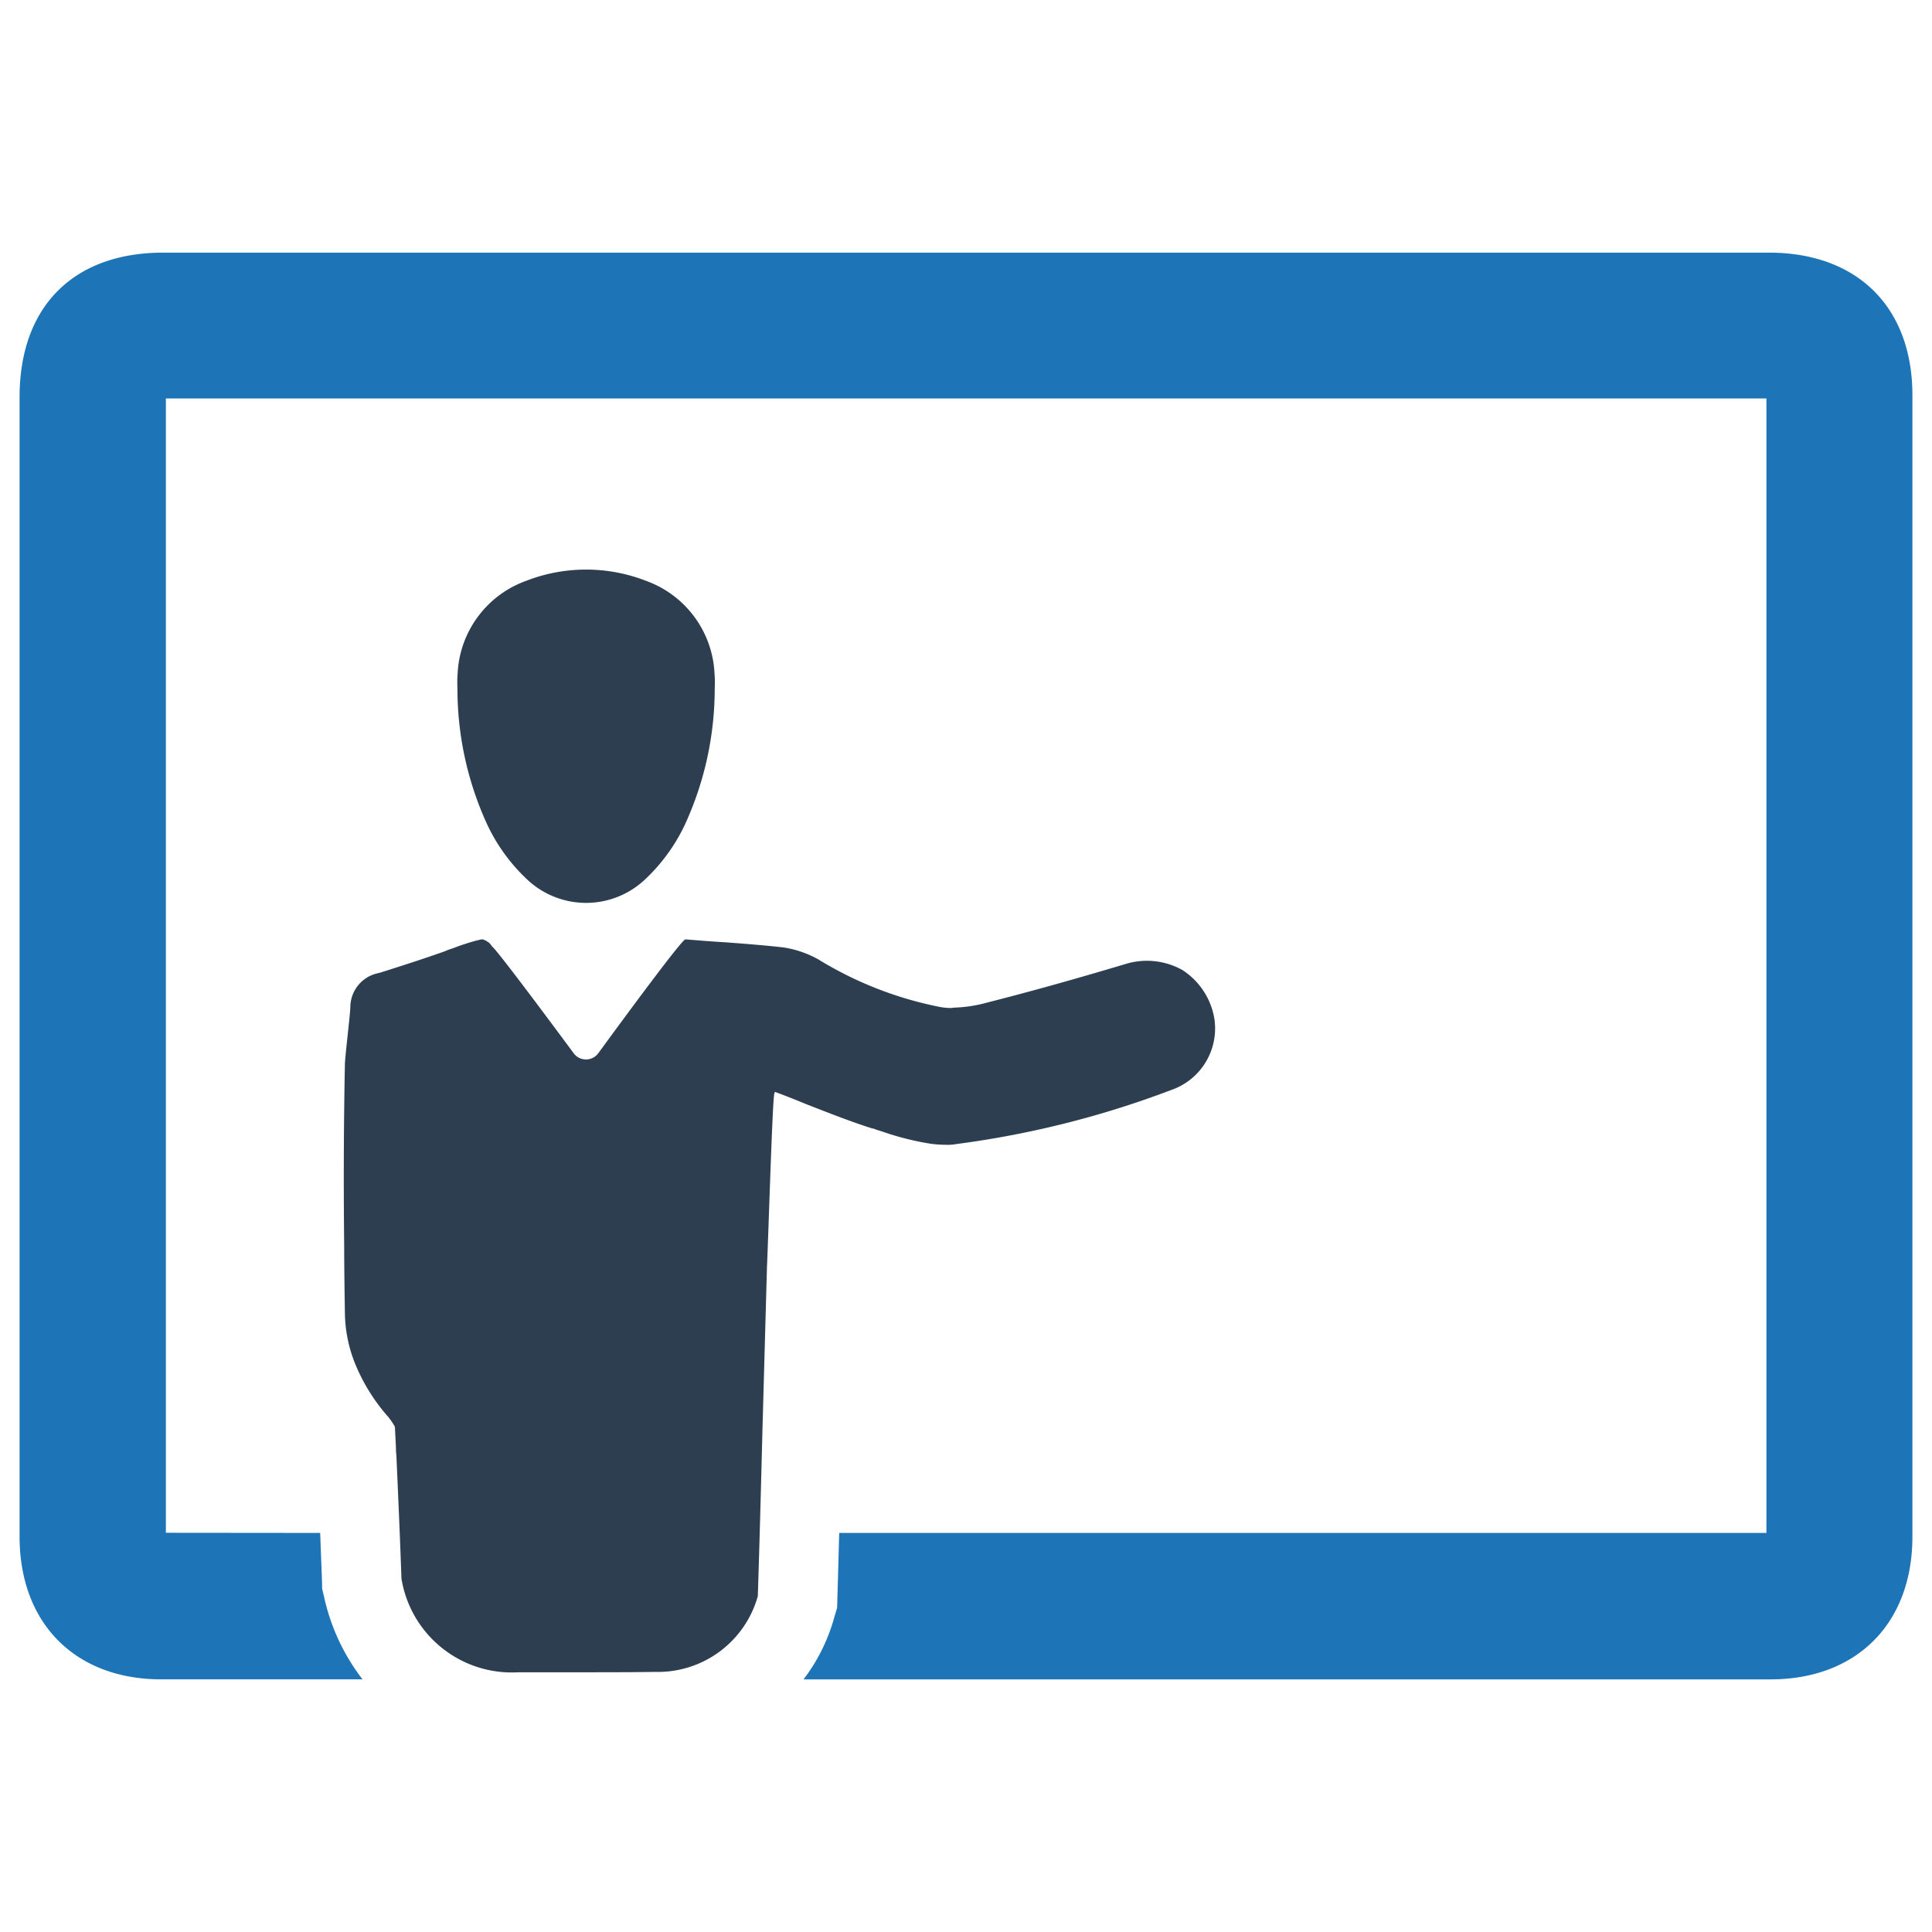
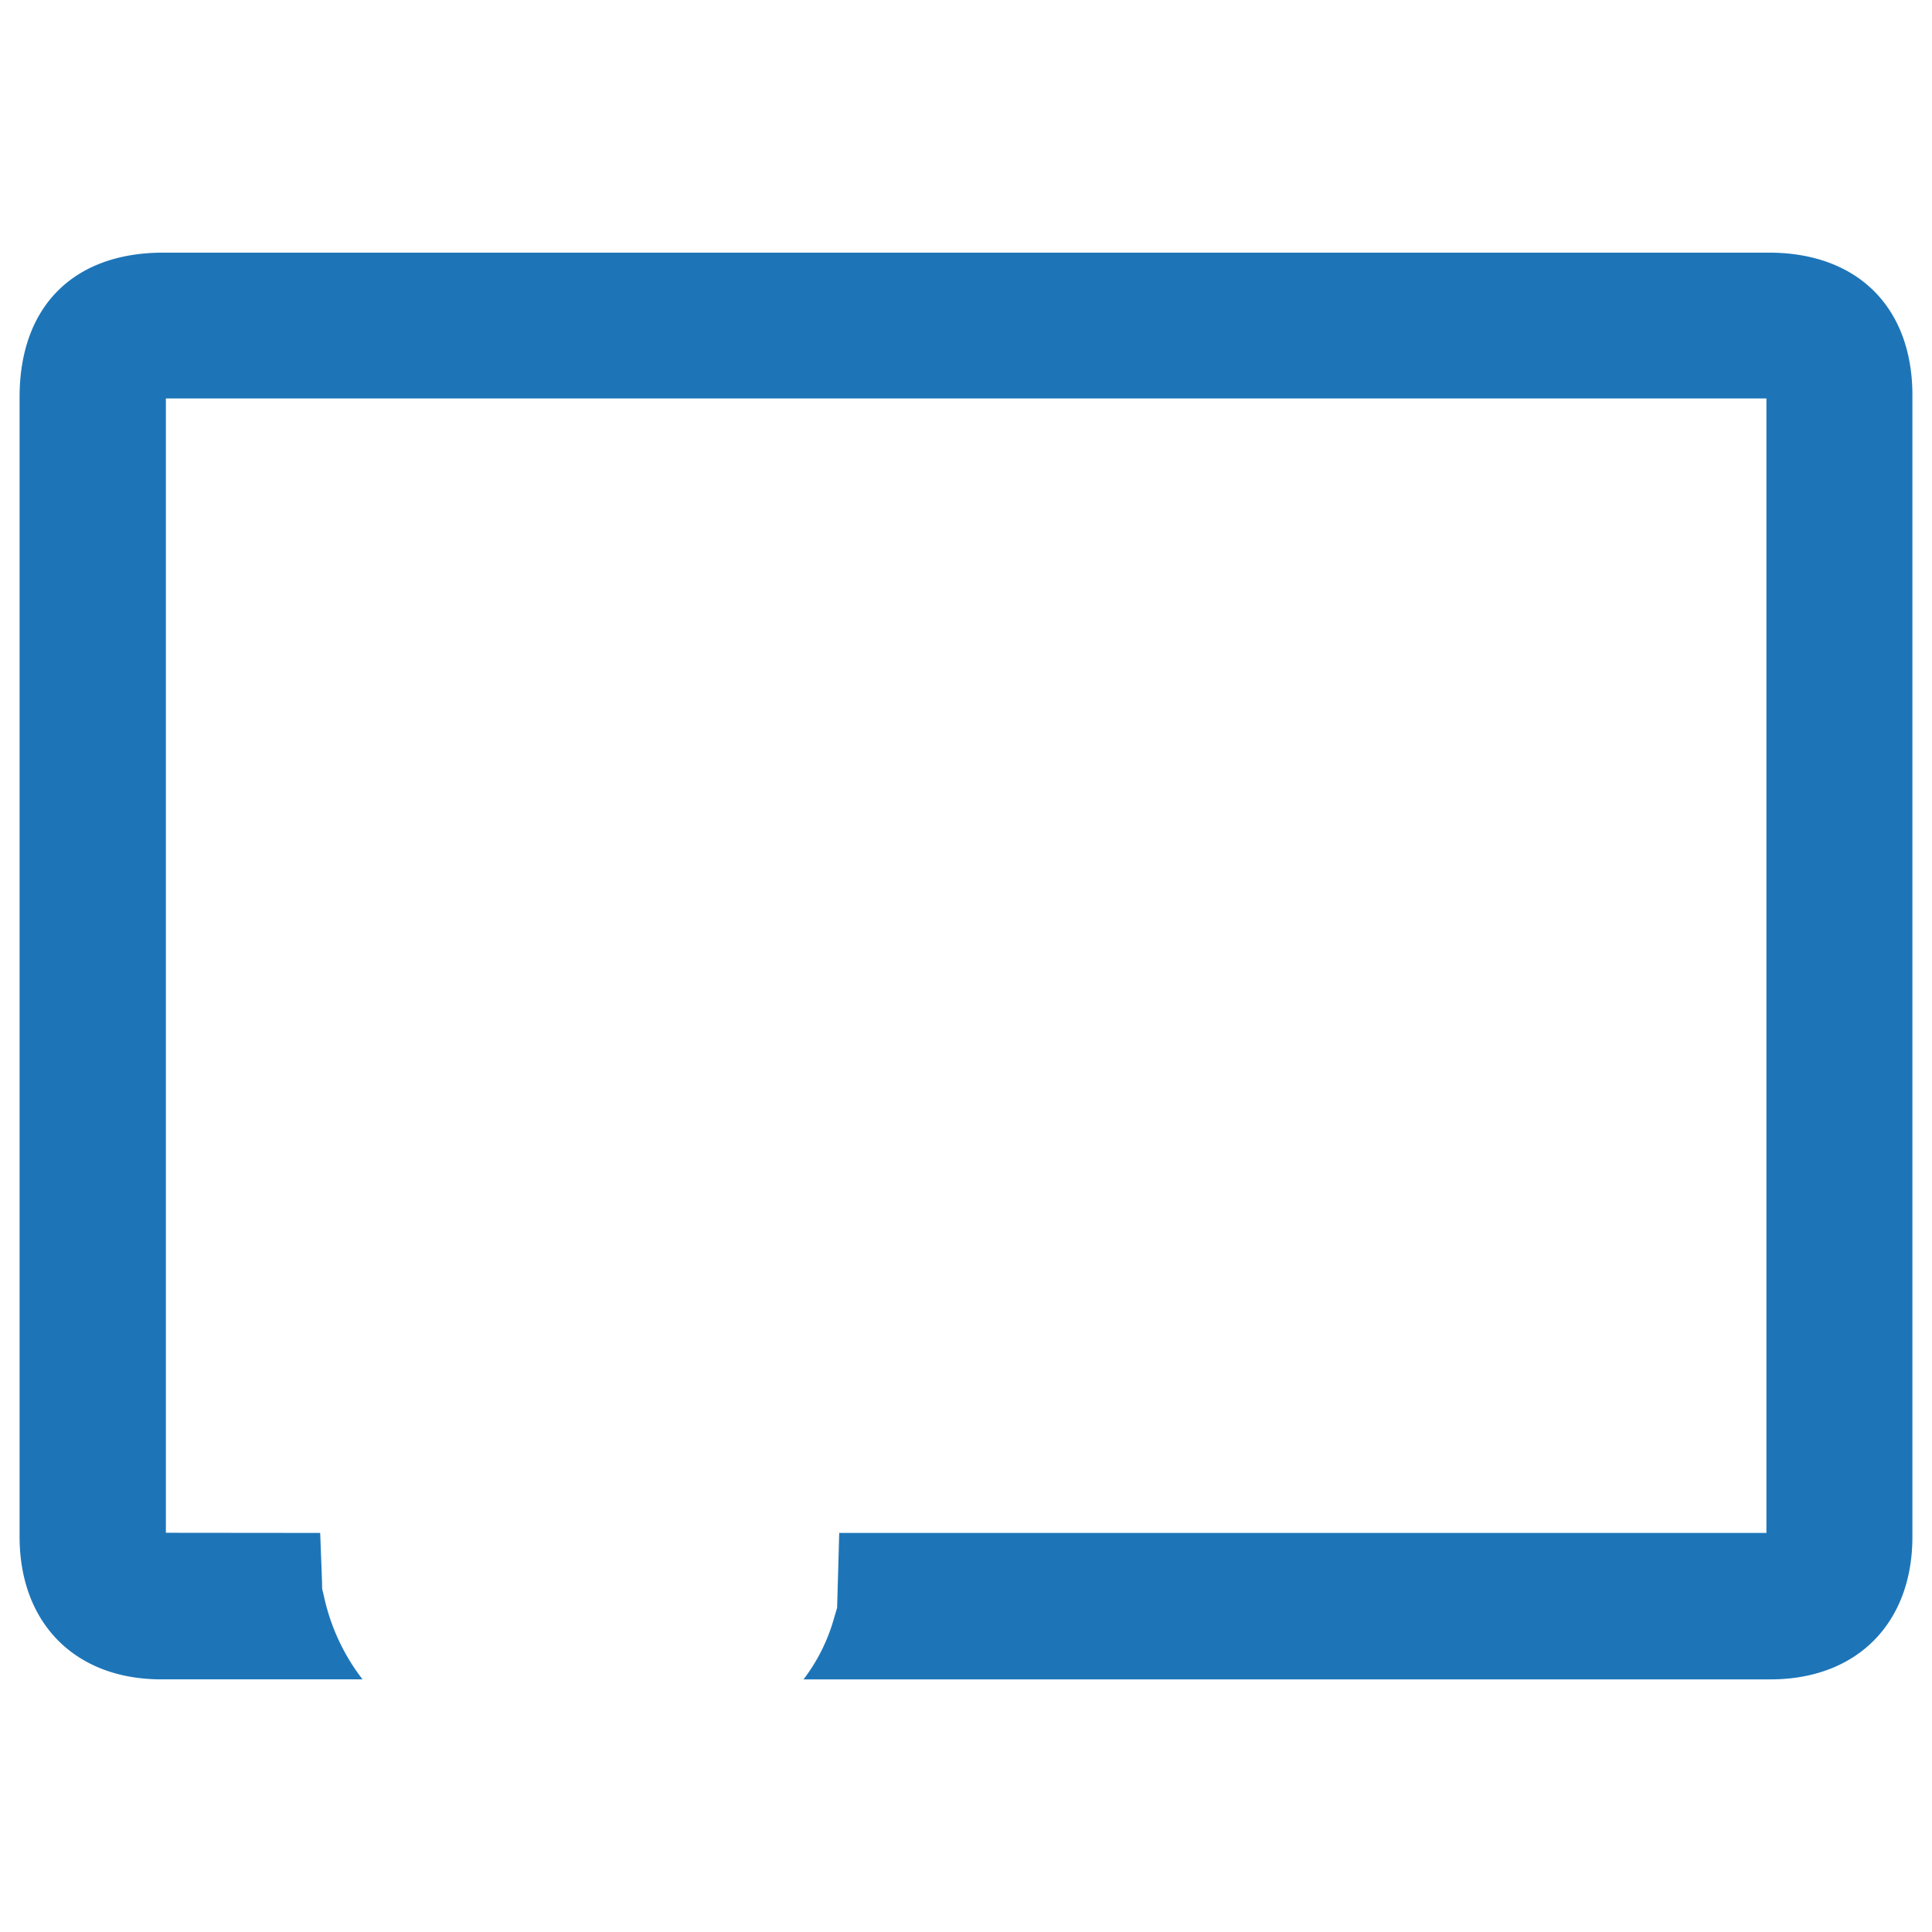
<svg xmlns="http://www.w3.org/2000/svg" id="Layer_1" data-name="Layer 1" viewBox="0 0 128 128">
  <defs>
    <style>.cls-1{fill:#1d75b8;}.cls-2{fill:#2d3e50;}</style>
  </defs>
  <g id="Business_Lecture" data-name="Business Lecture">
    <path class="cls-1" d="M117.191,16.738H10.819c-5.963,0-9.522,3.578-9.522,9.572v75.491c0,5.753,3.688,9.461,9.391,9.461H24.019a13.736,13.736,0,0,1-2.556-5.502l-.12-.501-.01-.521c-.04-1.052-.08-2.115-.12-3.177l-10.223-.01V26.4H117.03v75.16H55.601c-.04,1.423-.08,2.836-.12,4.26l-.02.702-.2.672a12.021,12.021,0,0,1-2.025,4.069h64.065c5.713,0,9.401-3.708,9.401-9.451V26.189C126.702,20.356,123.064,16.738,117.191,16.738Z" />
-     <path class="cls-2" d="M34.895,58.239a5.689,5.689,0,0,0,7.868,0,11.942,11.942,0,0,0,2.623-3.627,21.547,21.547,0,0,0,1.963-8.664c0-.429.032-.851-.008-1.28a6.872,6.872,0,0,0-4.546-6.188,10.944,10.944,0,0,0-7.931,0A6.872,6.872,0,0,0,30.317,44.668c-.04.429-.008.851-.008,1.28a21.549,21.549,0,0,0,1.963,8.664A11.94,11.94,0,0,0,34.895,58.239Z" />
-     <path class="cls-2" d="M29.231,63.109c-1.233.435-2.659.894-4.036,1.329l-.193.048A2.307,2.307,0,0,0,23.213,66.638c0,.266-.072.918-.145,1.619-.097.894-.193,1.788-.217,2.199-.073,3.746-.097,7.661-.048,12.084,0,1.45.024,2.949.048,4.495a9.286,9.286,0,0,0,.725,3.432,12.445,12.445,0,0,0,2.103,3.359.524.524,0,0,1,.097.121,4.039,4.039,0,0,1,.387.58c.024.483.048.943.072,1.45a2.344,2.344,0,0,0,.024.411c.121,2.683.242,5.438.338,8.193a7.408,7.408,0,0,0,7.758,6.211h4.085c1.813,0,3.311,0,4.979-.024a6.873,6.873,0,0,0,6.791-5.027v-.072c.121-3.746.217-7.516.314-11.262l.29-10.489c.072-1.375.355-10.901.483-11.456.024-.048.024-.097.048-.121.725.266,1.45.556,2.151.846,1.378.532,2.828,1.112,4.278,1.571a.641.641,0,0,1,.242.072l.459.145a18.403,18.403,0,0,0,3.166.798,7.785,7.785,0,0,0,1.039.072,3.083,3.083,0,0,0,.677-.048A63.061,63.061,0,0,0,77.606,72.212a4.313,4.313,0,0,0,2.847-4.732,4.771,4.771,0,0,0-2.112-3.211,4.823,4.823,0,0,0-3.818-.387c-3.48,1.039-6.356,1.837-9.111,2.538a9.224,9.224,0,0,1-2.199.338l-.193.024a3.996,3.996,0,0,1-.773-.073,24.422,24.422,0,0,1-8.024-3.142,6.821,6.821,0,0,0-2.32-.798c-1.281-.145-2.562-.242-3.819-.338-.87-.048-1.74-.121-2.634-.193h-.048c-.281.075-4.063,5.215-5.76,7.536a1.011,1.011,0,0,1-1.636.003c-1.629-2.201-5.136-6.913-5.413-7.08a1.325,1.325,0,0,0-.145-.193,1.267,1.267,0,0,0-.459-.266h-.121a2.506,2.506,0,0,1-.29.072c-.363.097-.822.242-1.233.387-.242.097-.459.169-.677.242A3.788,3.788,0,0,1,29.231,63.109Z" />
  </g>
</svg>